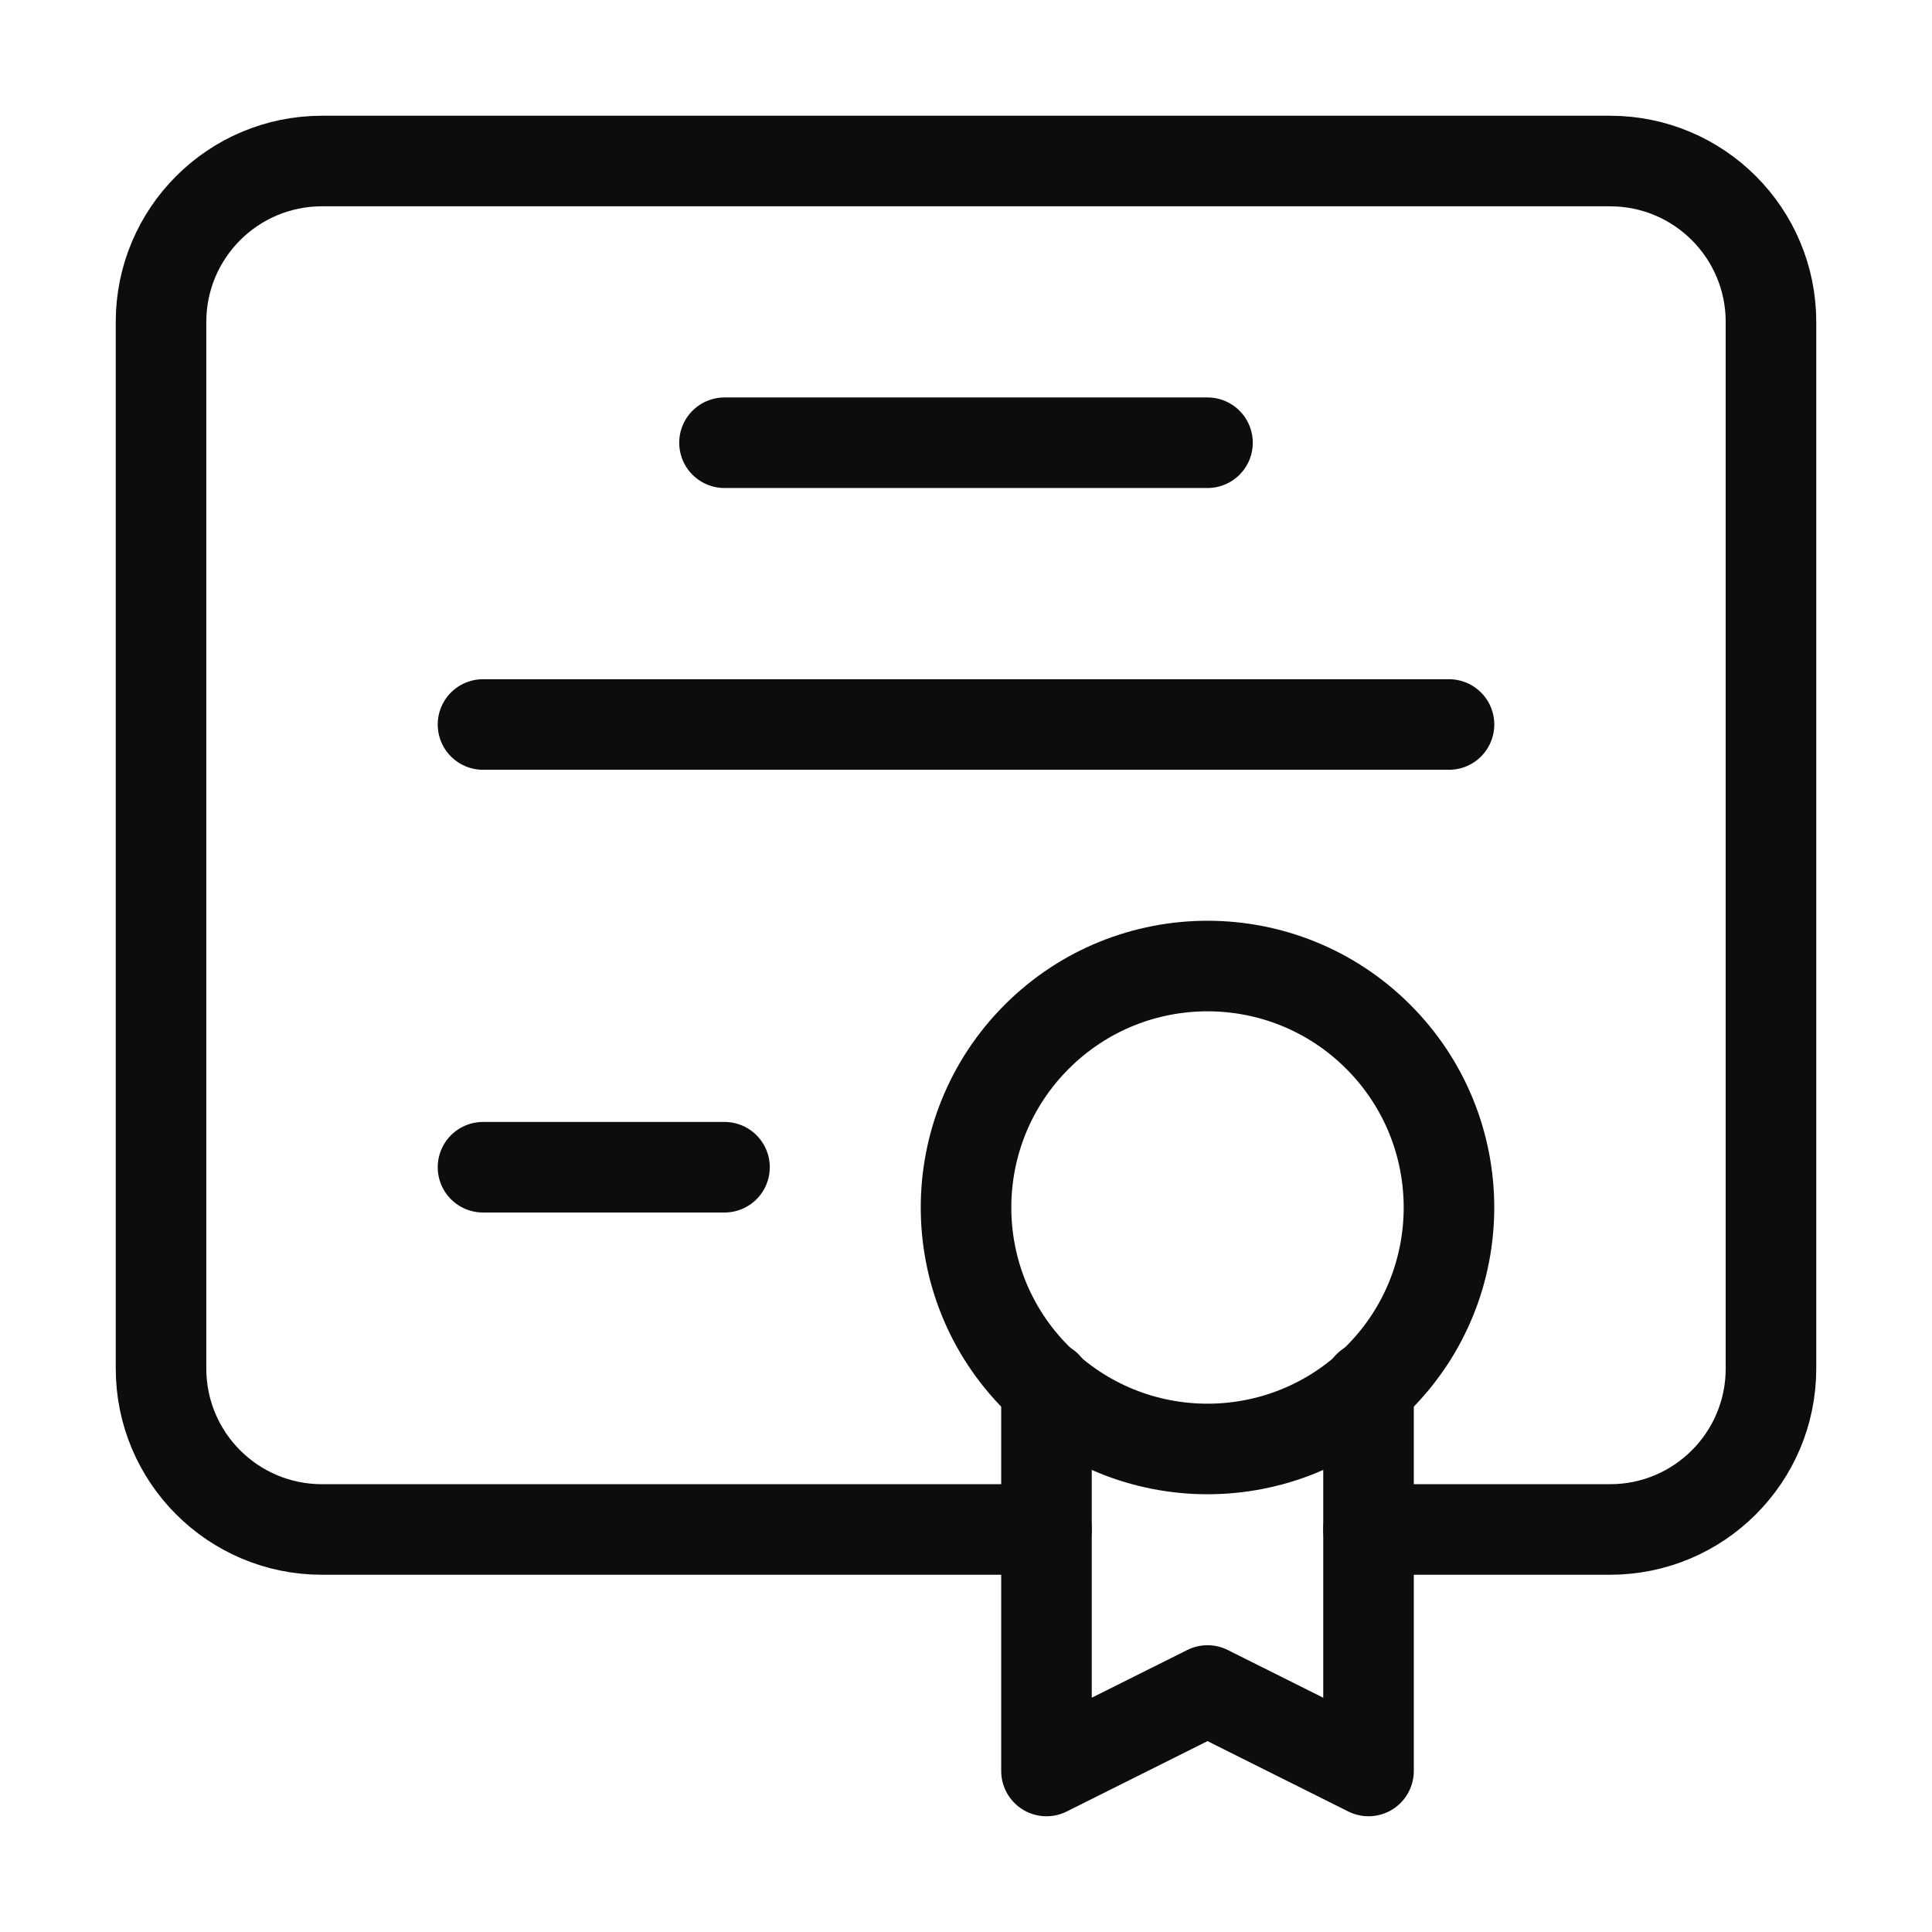
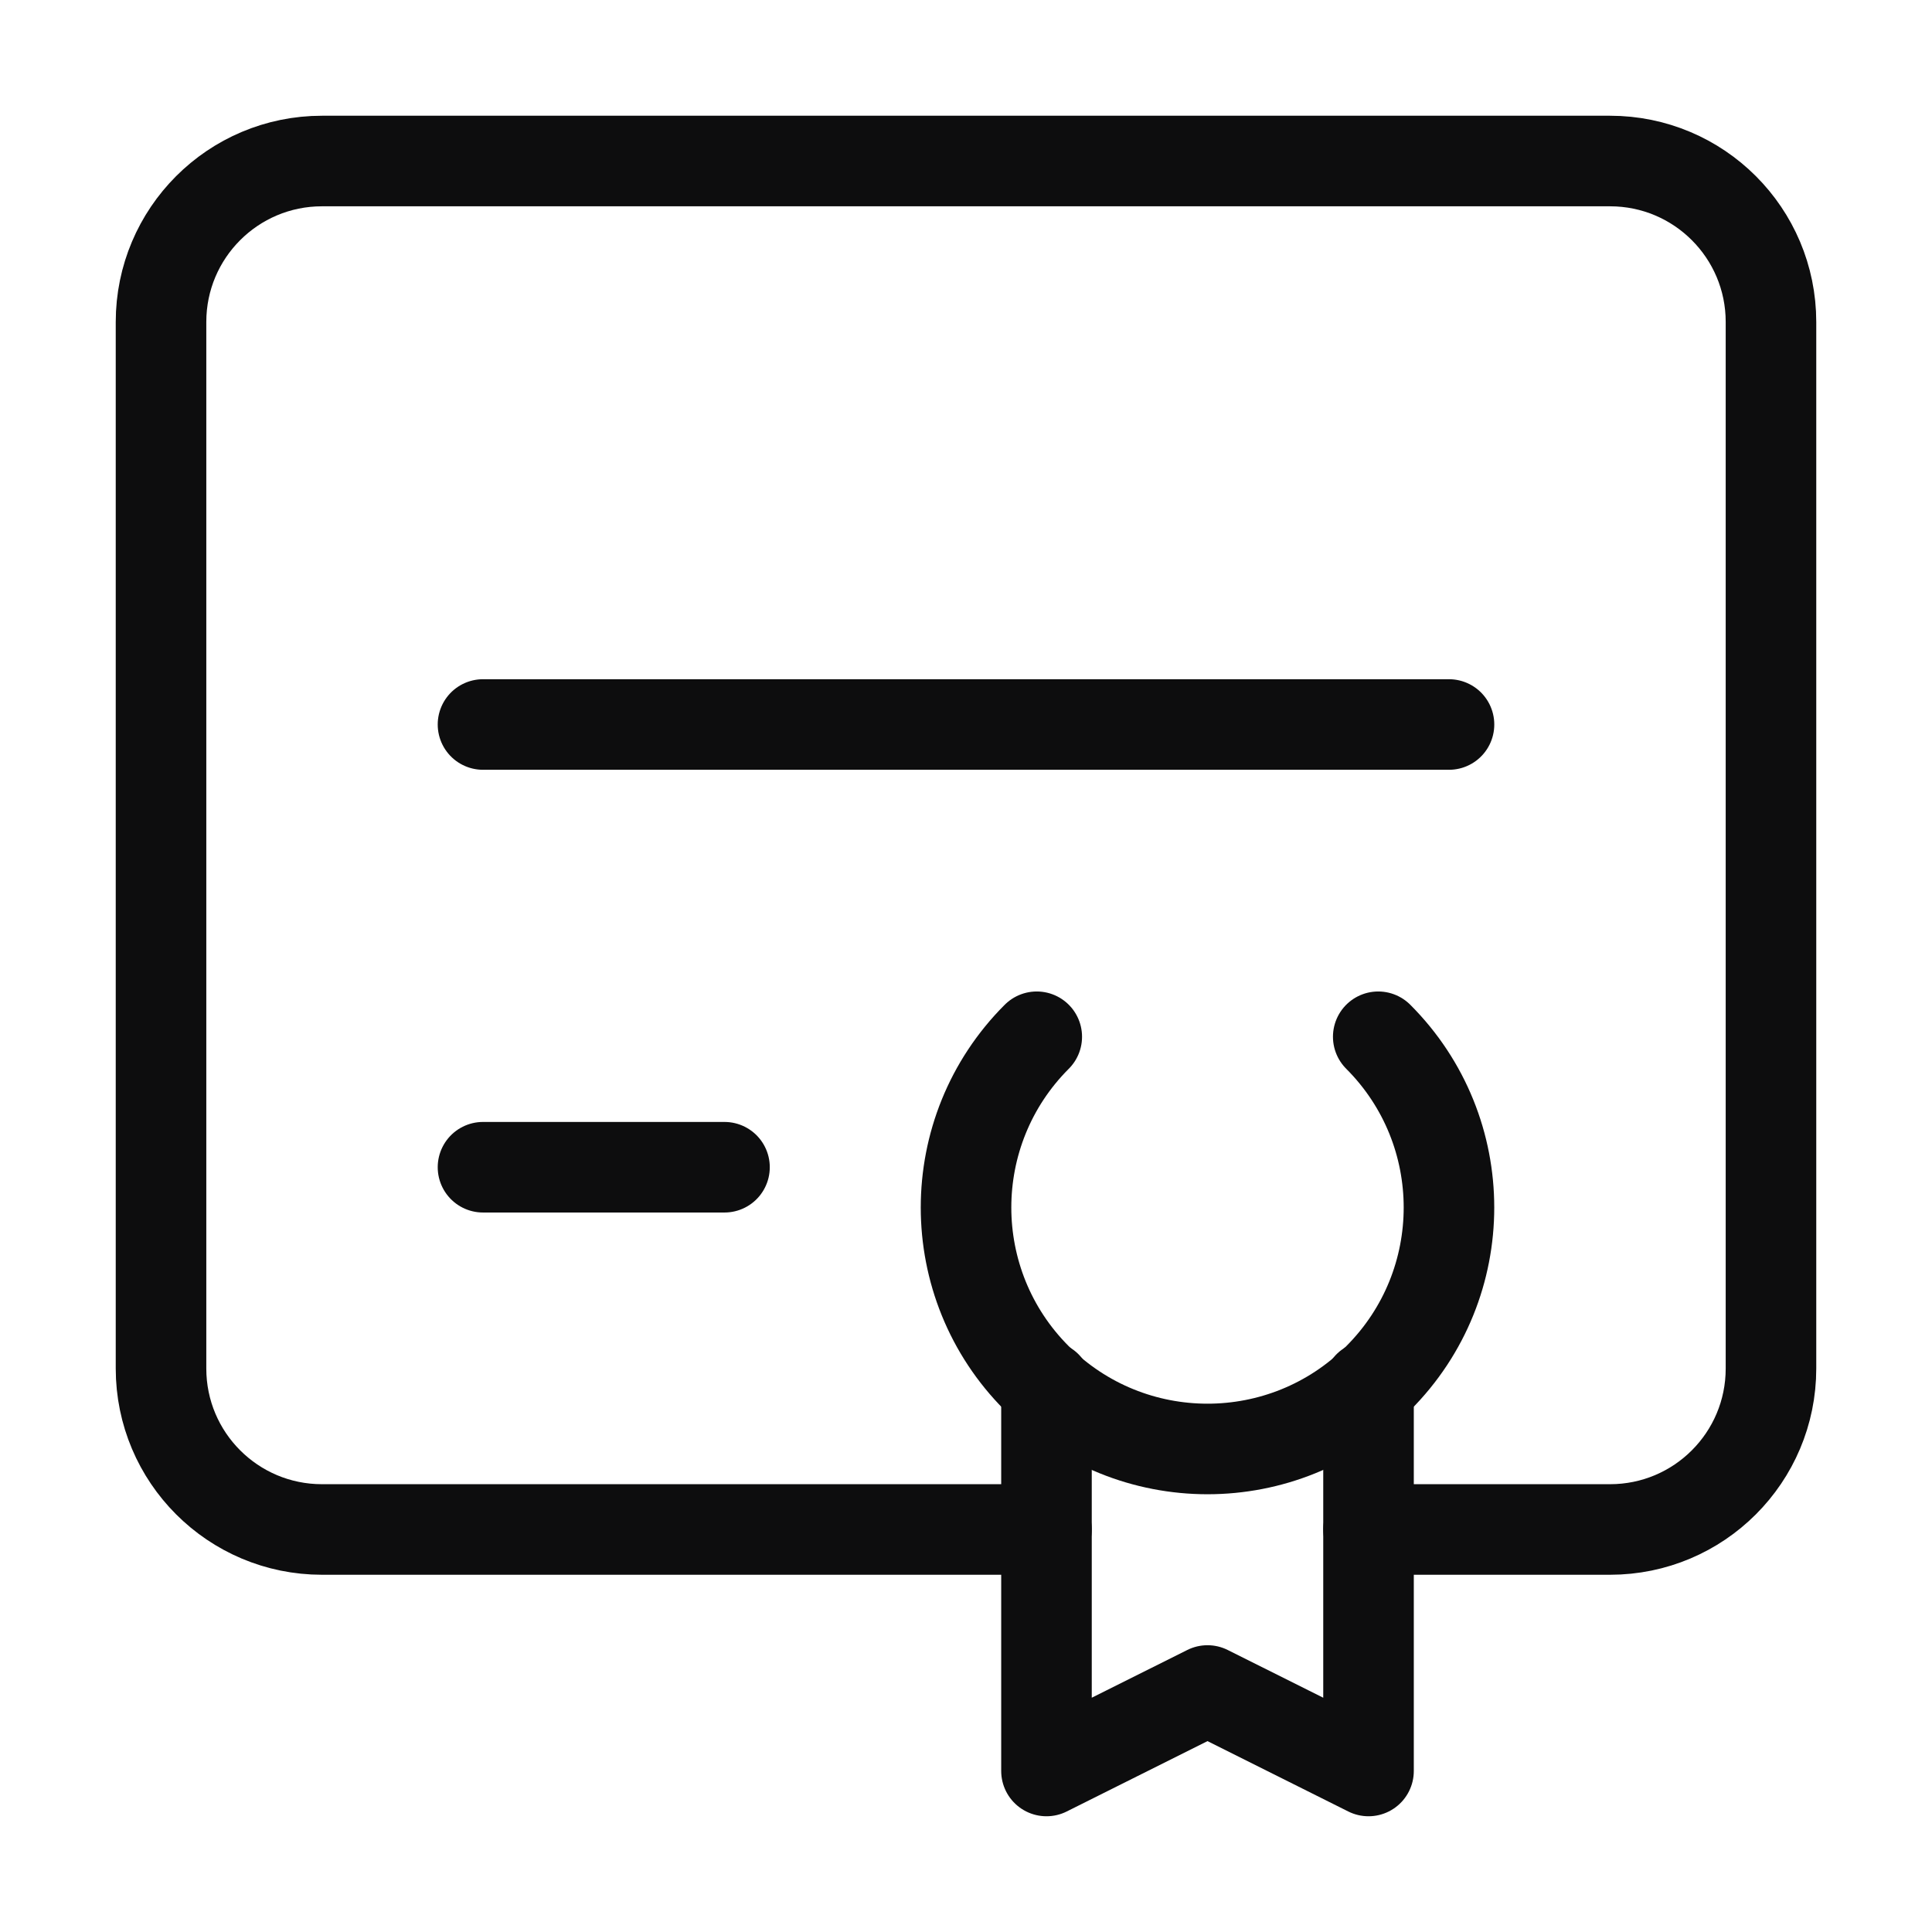
<svg xmlns="http://www.w3.org/2000/svg" width="32" height="32" viewBox="0 0 32 32" fill="none">
-   <path d="M12 7.333H20" stroke="#0D0D0E" stroke-width="1.5" stroke-linecap="round" stroke-linejoin="round" />
  <path d="M24 12H8" stroke="#0D0D0E" stroke-width="1.5" stroke-linecap="round" stroke-linejoin="round" />
  <path d="M8 19.333H12" stroke="#0D0D0E" stroke-width="1.5" stroke-linecap="round" stroke-linejoin="round" />
-   <path d="M22.828 17.172C24.39 18.734 24.39 21.266 22.828 22.828C21.266 24.39 18.734 24.39 17.172 22.828C15.61 21.266 15.61 18.734 17.172 17.172C18.734 15.61 21.266 15.61 22.828 17.172" stroke="#0D0D0E" stroke-width="1.5" stroke-linecap="round" stroke-linejoin="round" />
+   <path d="M22.828 17.172C24.39 18.734 24.39 21.266 22.828 22.828C21.266 24.39 18.734 24.39 17.172 22.828C15.61 21.266 15.61 18.734 17.172 17.172" stroke="#0D0D0E" stroke-width="1.5" stroke-linecap="round" stroke-linejoin="round" />
  <path d="M22.667 22.961V29.333L20 28L17.333 29.333V22.961" stroke="#0D0D0E" stroke-width="1.5" stroke-linecap="round" stroke-linejoin="round" />
  <path d="M22.667 25.333H26.667C28.14 25.333 29.333 24.14 29.333 22.667V5.333C29.333 3.86 28.14 2.667 26.667 2.667H5.333C3.86 2.667 2.667 3.86 2.667 5.333V22.667C2.667 24.14 3.86 25.333 5.333 25.333H17.333" stroke="#0D0D0E" stroke-width="1.5" stroke-linecap="round" stroke-linejoin="round" />
</svg>